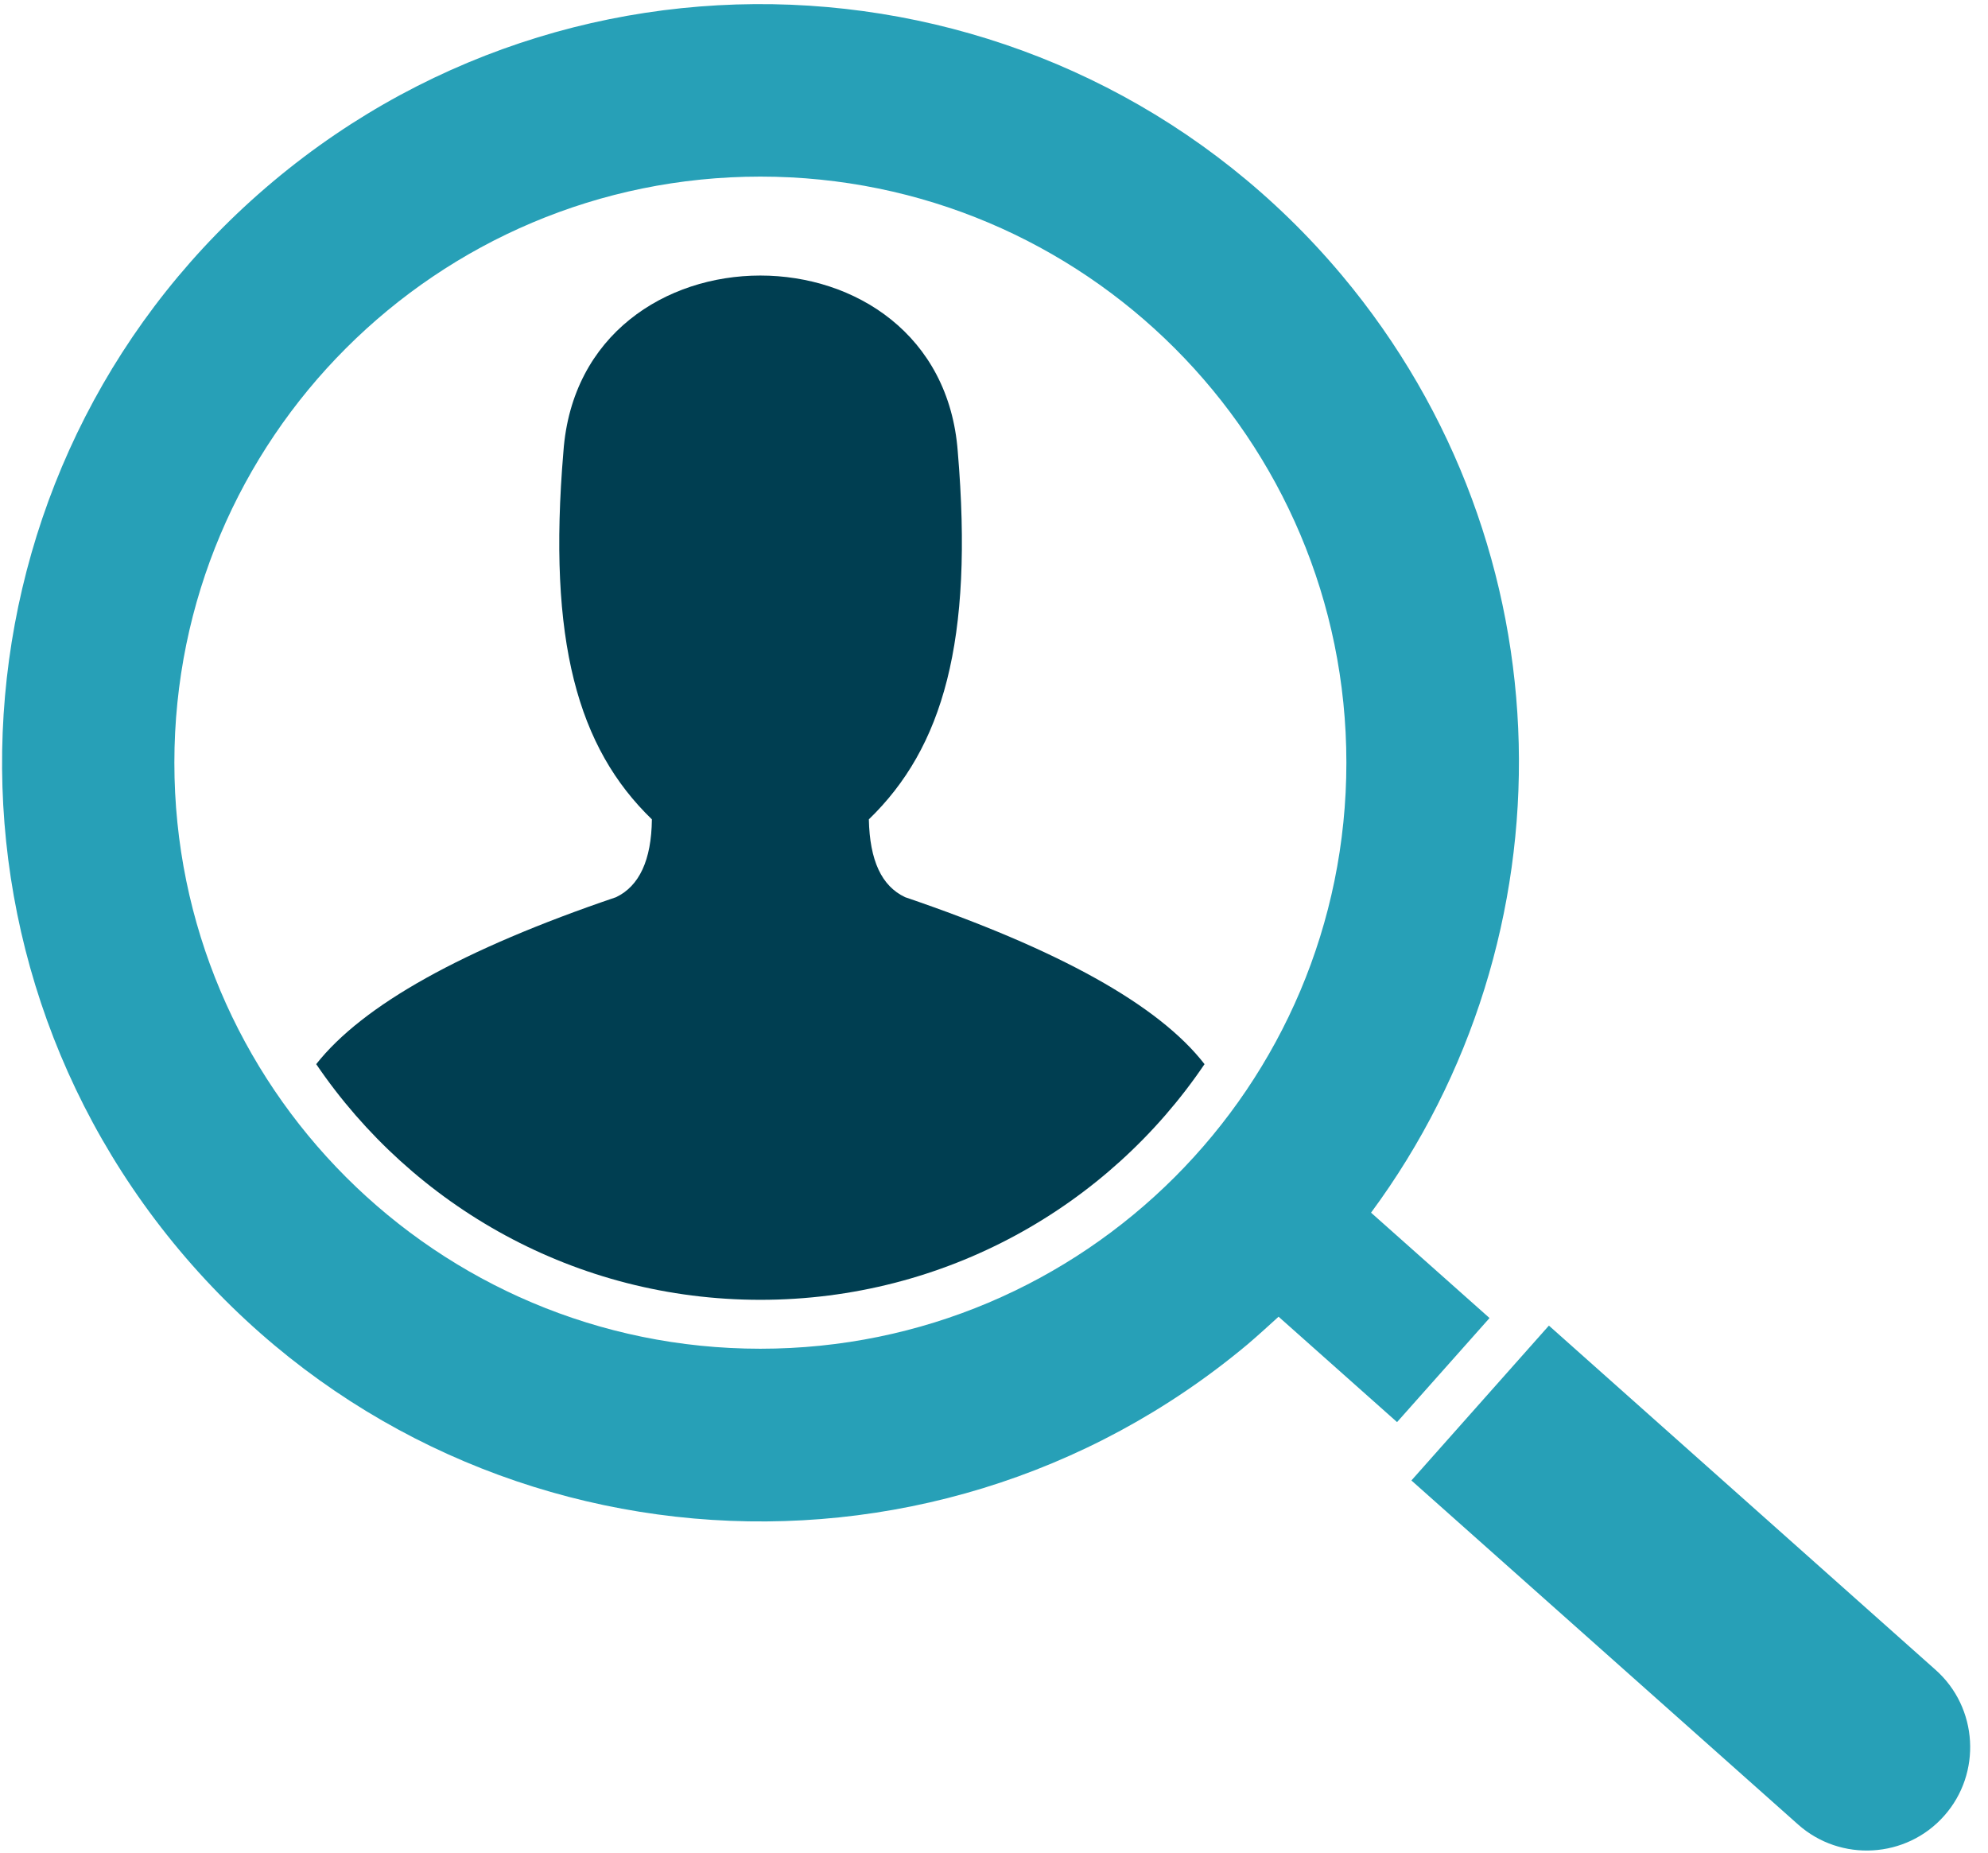
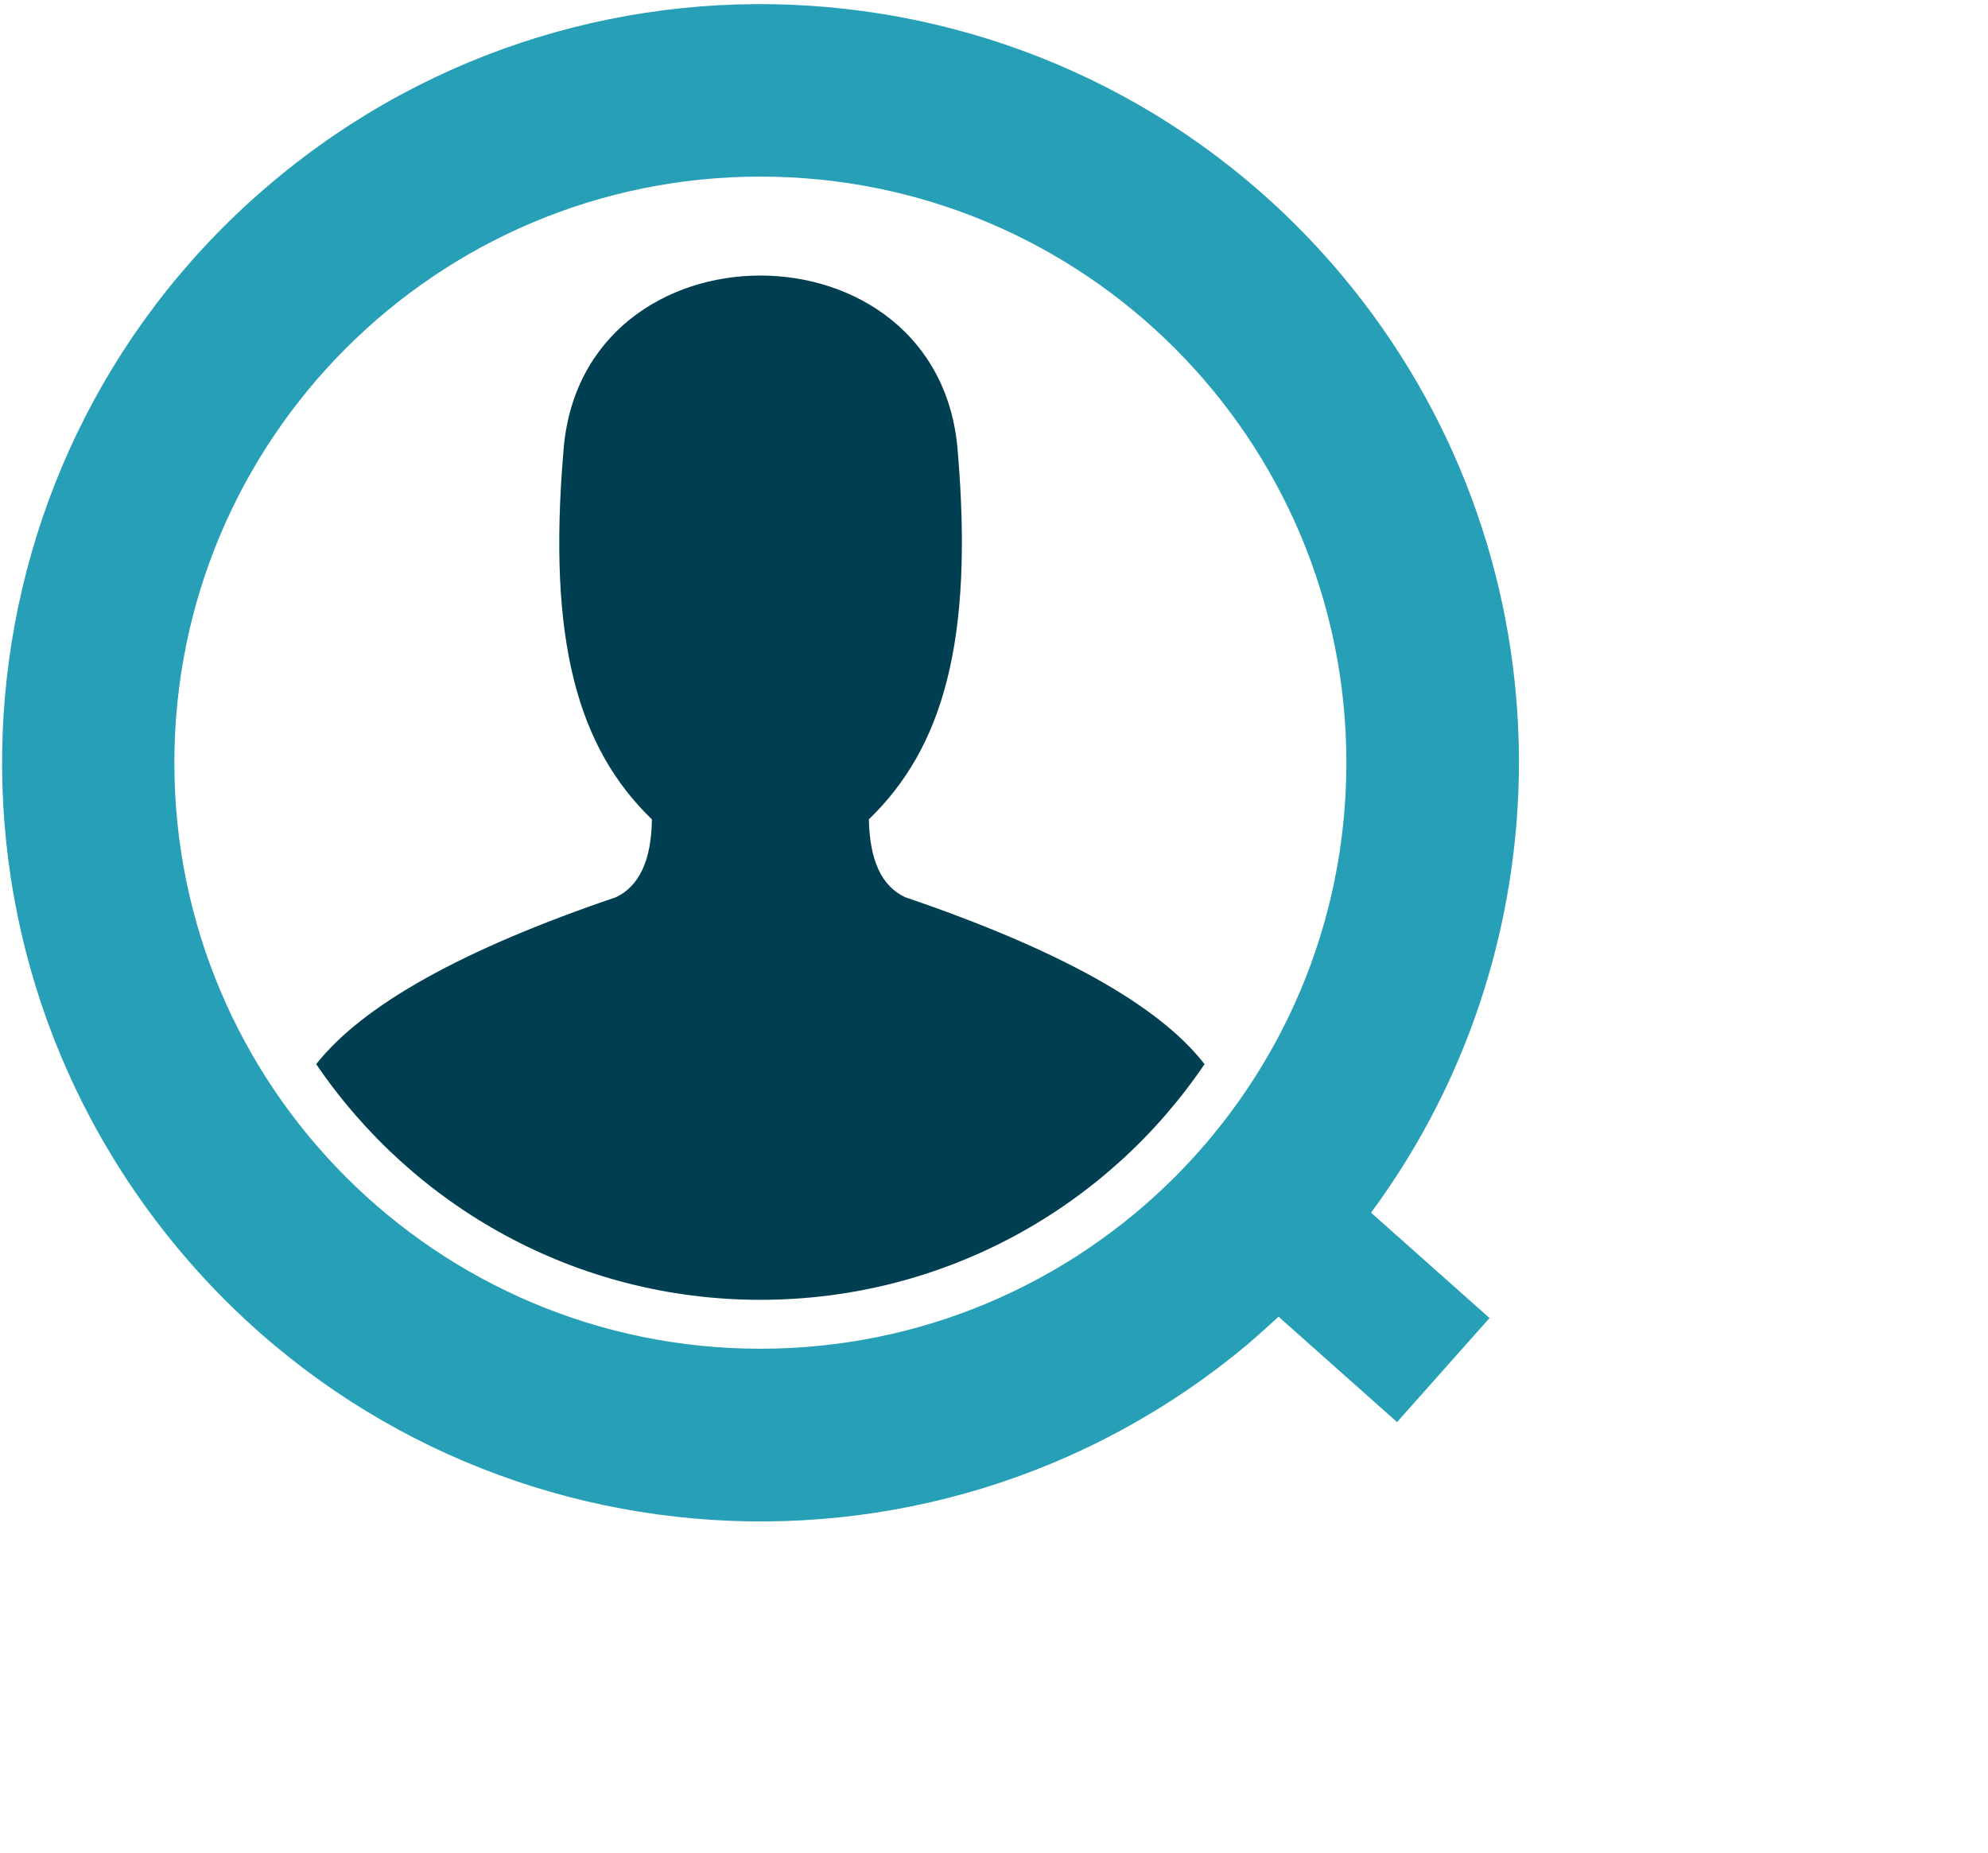
<svg xmlns="http://www.w3.org/2000/svg" width="103" height="96" viewBox="0 0 103 96" fill="none">
  <g clip-path="url(#clip0_898_3864)">
-     <path fill-rule="evenodd" clip-rule="evenodd" d="M73.132 76.69L80.25 68.674L100.279 86.504C102.491 88.462 102.686 91.871 100.728 94.071C98.77 96.282 95.361 96.478 93.161 94.52L73.132 76.702V76.69Z" fill="#27A0B7" />
    <path fill-rule="evenodd" clip-rule="evenodd" d="M62.408 55.129C57.421 62.5 48.967 67.338 39.395 67.338C29.824 67.338 21.393 62.5 16.383 55.129C18.79 52.077 23.95 49.185 31.92 46.479C33.118 45.903 33.752 44.567 33.775 42.447C29.939 38.739 28.361 33.222 29.191 23.397C30.066 11.234 48.714 11.234 49.623 23.397C50.453 33.222 48.852 38.739 45.016 42.447C45.062 44.578 45.673 45.903 46.894 46.479C54.841 49.185 60.036 52.065 62.408 55.129Z" fill="#003E51" />
    <path fill-rule="evenodd" clip-rule="evenodd" d="M69.526 14.263C55.59 -2.357 30.792 -4.557 14.148 9.403C-2.472 23.339 -4.649 48.103 9.288 64.758C23.224 81.401 47.988 83.578 64.643 69.641C65.196 69.169 65.725 68.685 66.244 68.213L72.383 73.673L77.174 68.282L71.035 62.823C81.563 48.587 81.413 28.453 69.526 14.263ZM39.395 69.872C22.625 69.872 9.034 56.281 9.034 39.511C9.034 22.74 22.625 9.149 39.395 9.149C56.166 9.149 69.757 22.74 69.757 39.511C69.757 56.281 56.166 69.872 39.395 69.872Z" fill="#27A0B7" />
  </g>
  <defs>
    <clipPath id="clip0_898_3864">
      <rect width="101.968" height="95.645" fill="white" transform="translate(0.108 0.211)" />
    </clipPath>
  </defs>
</svg>